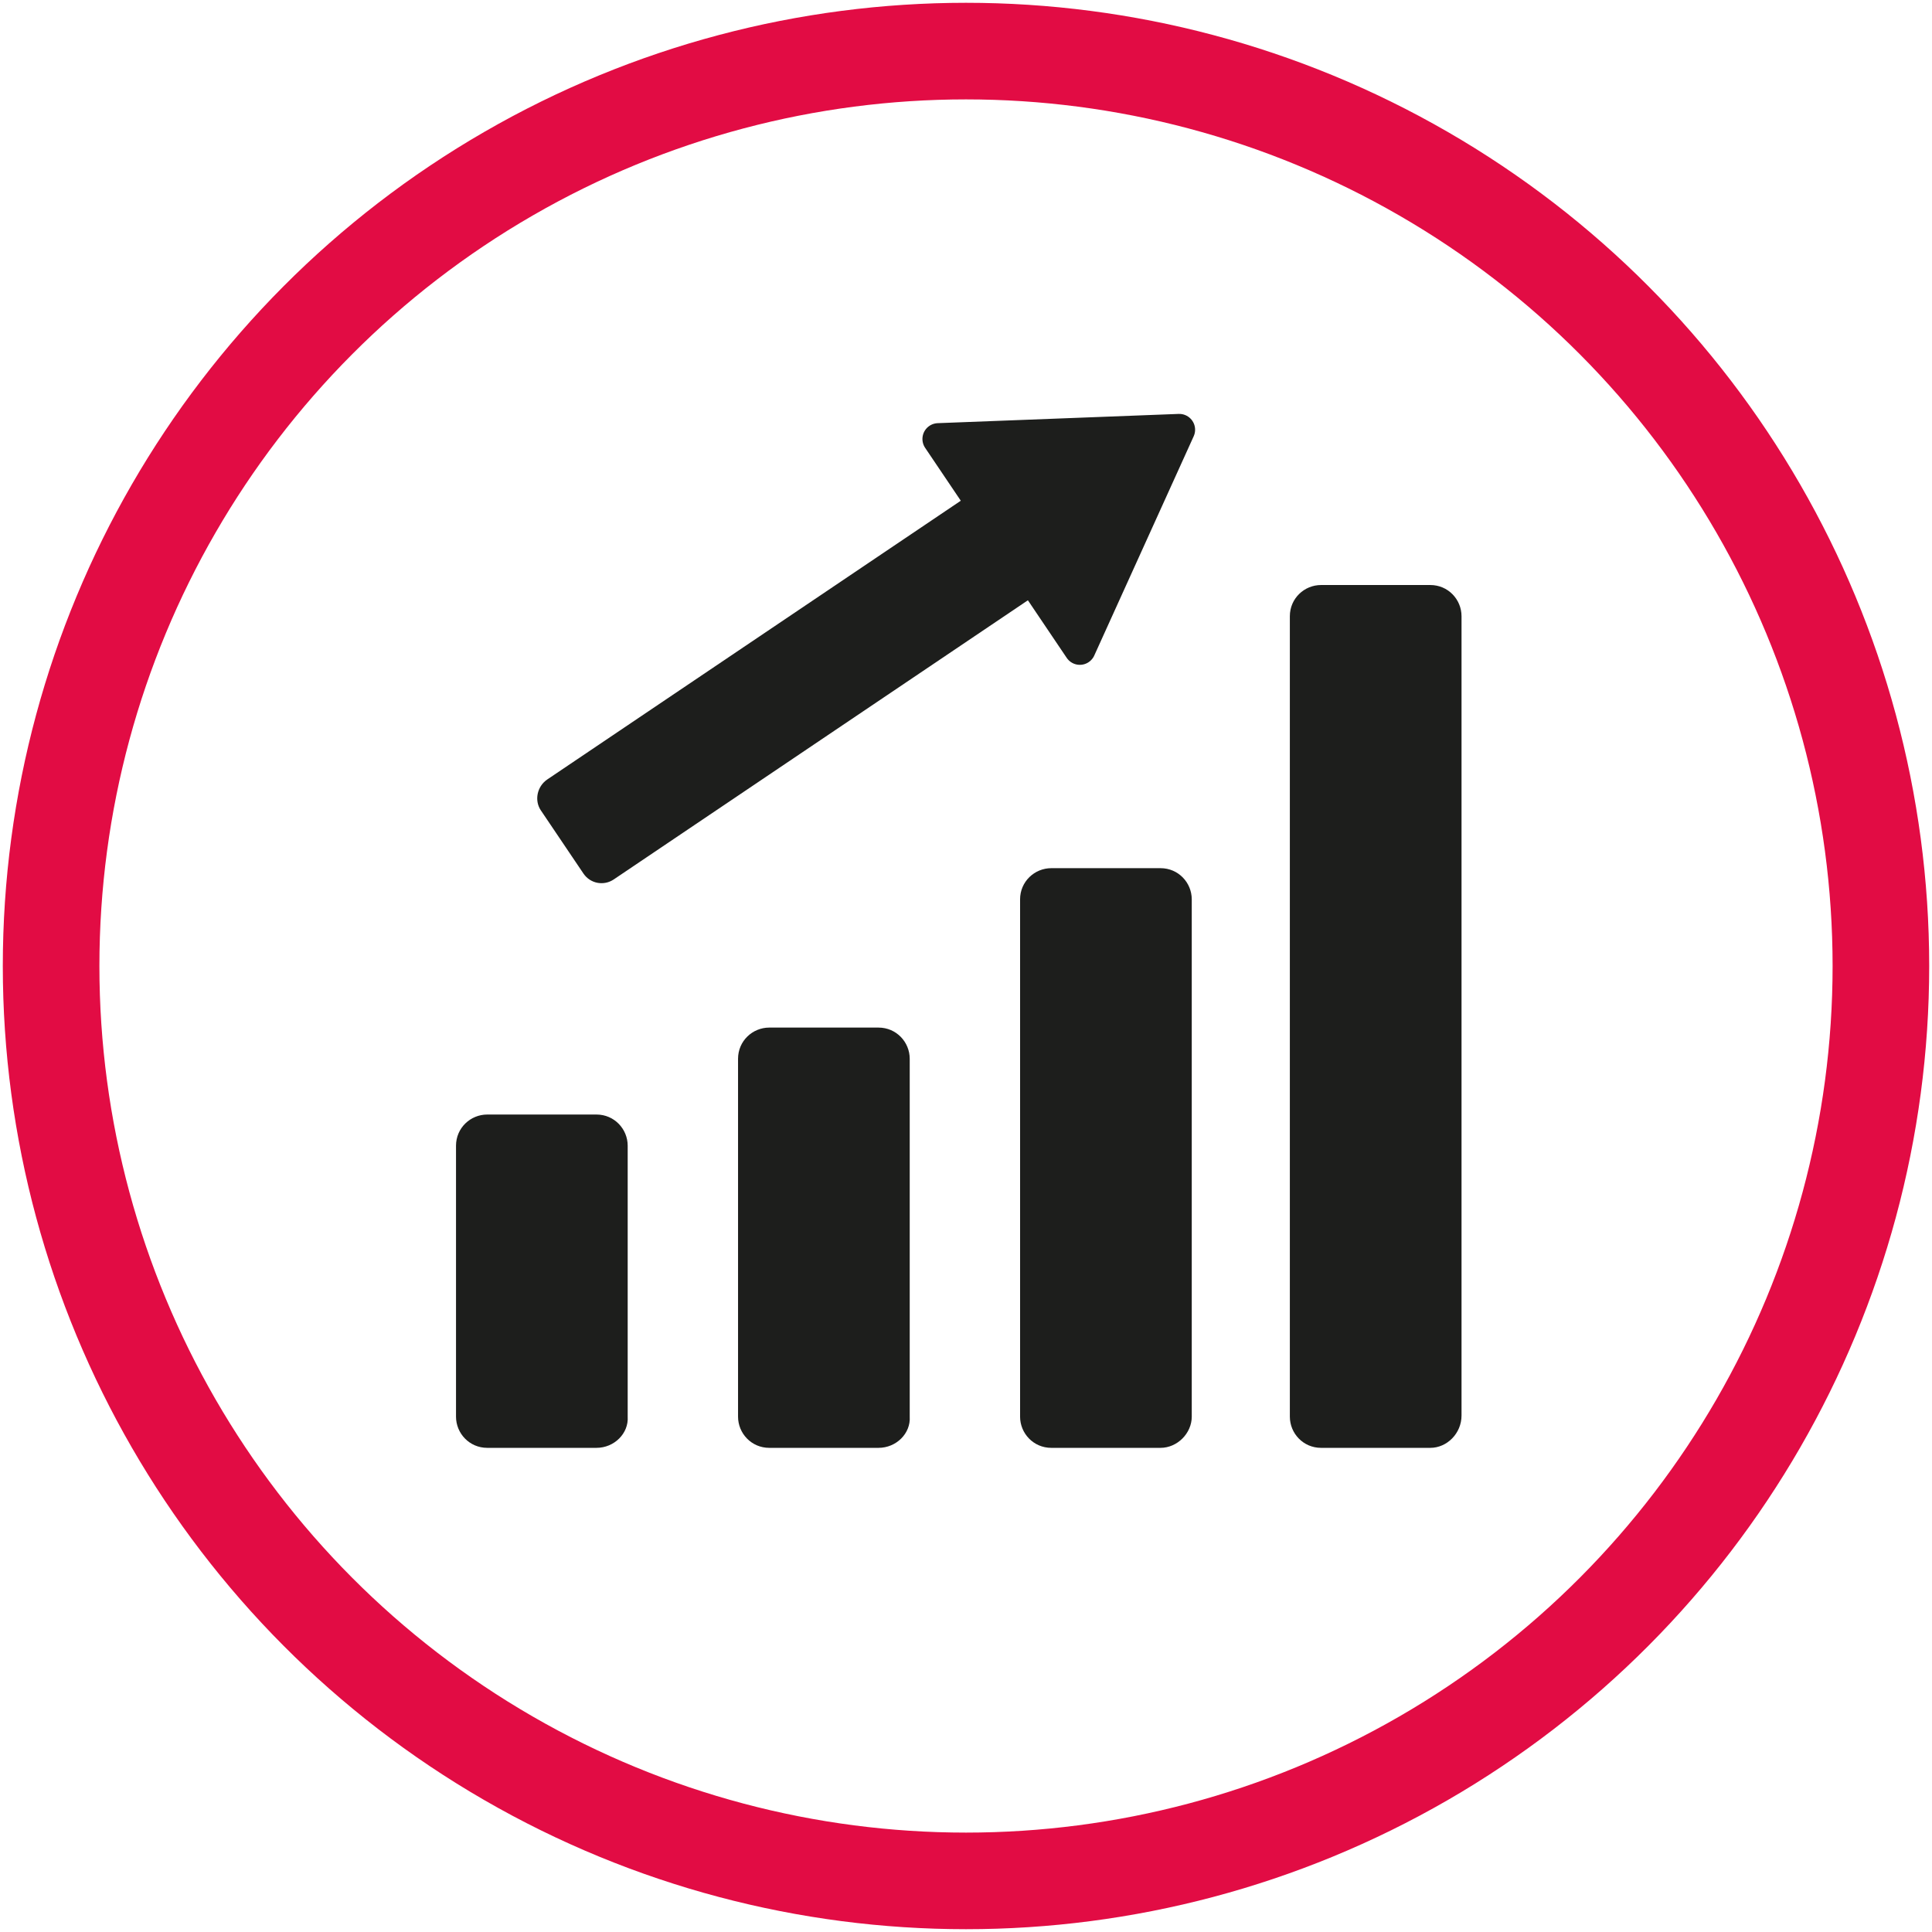
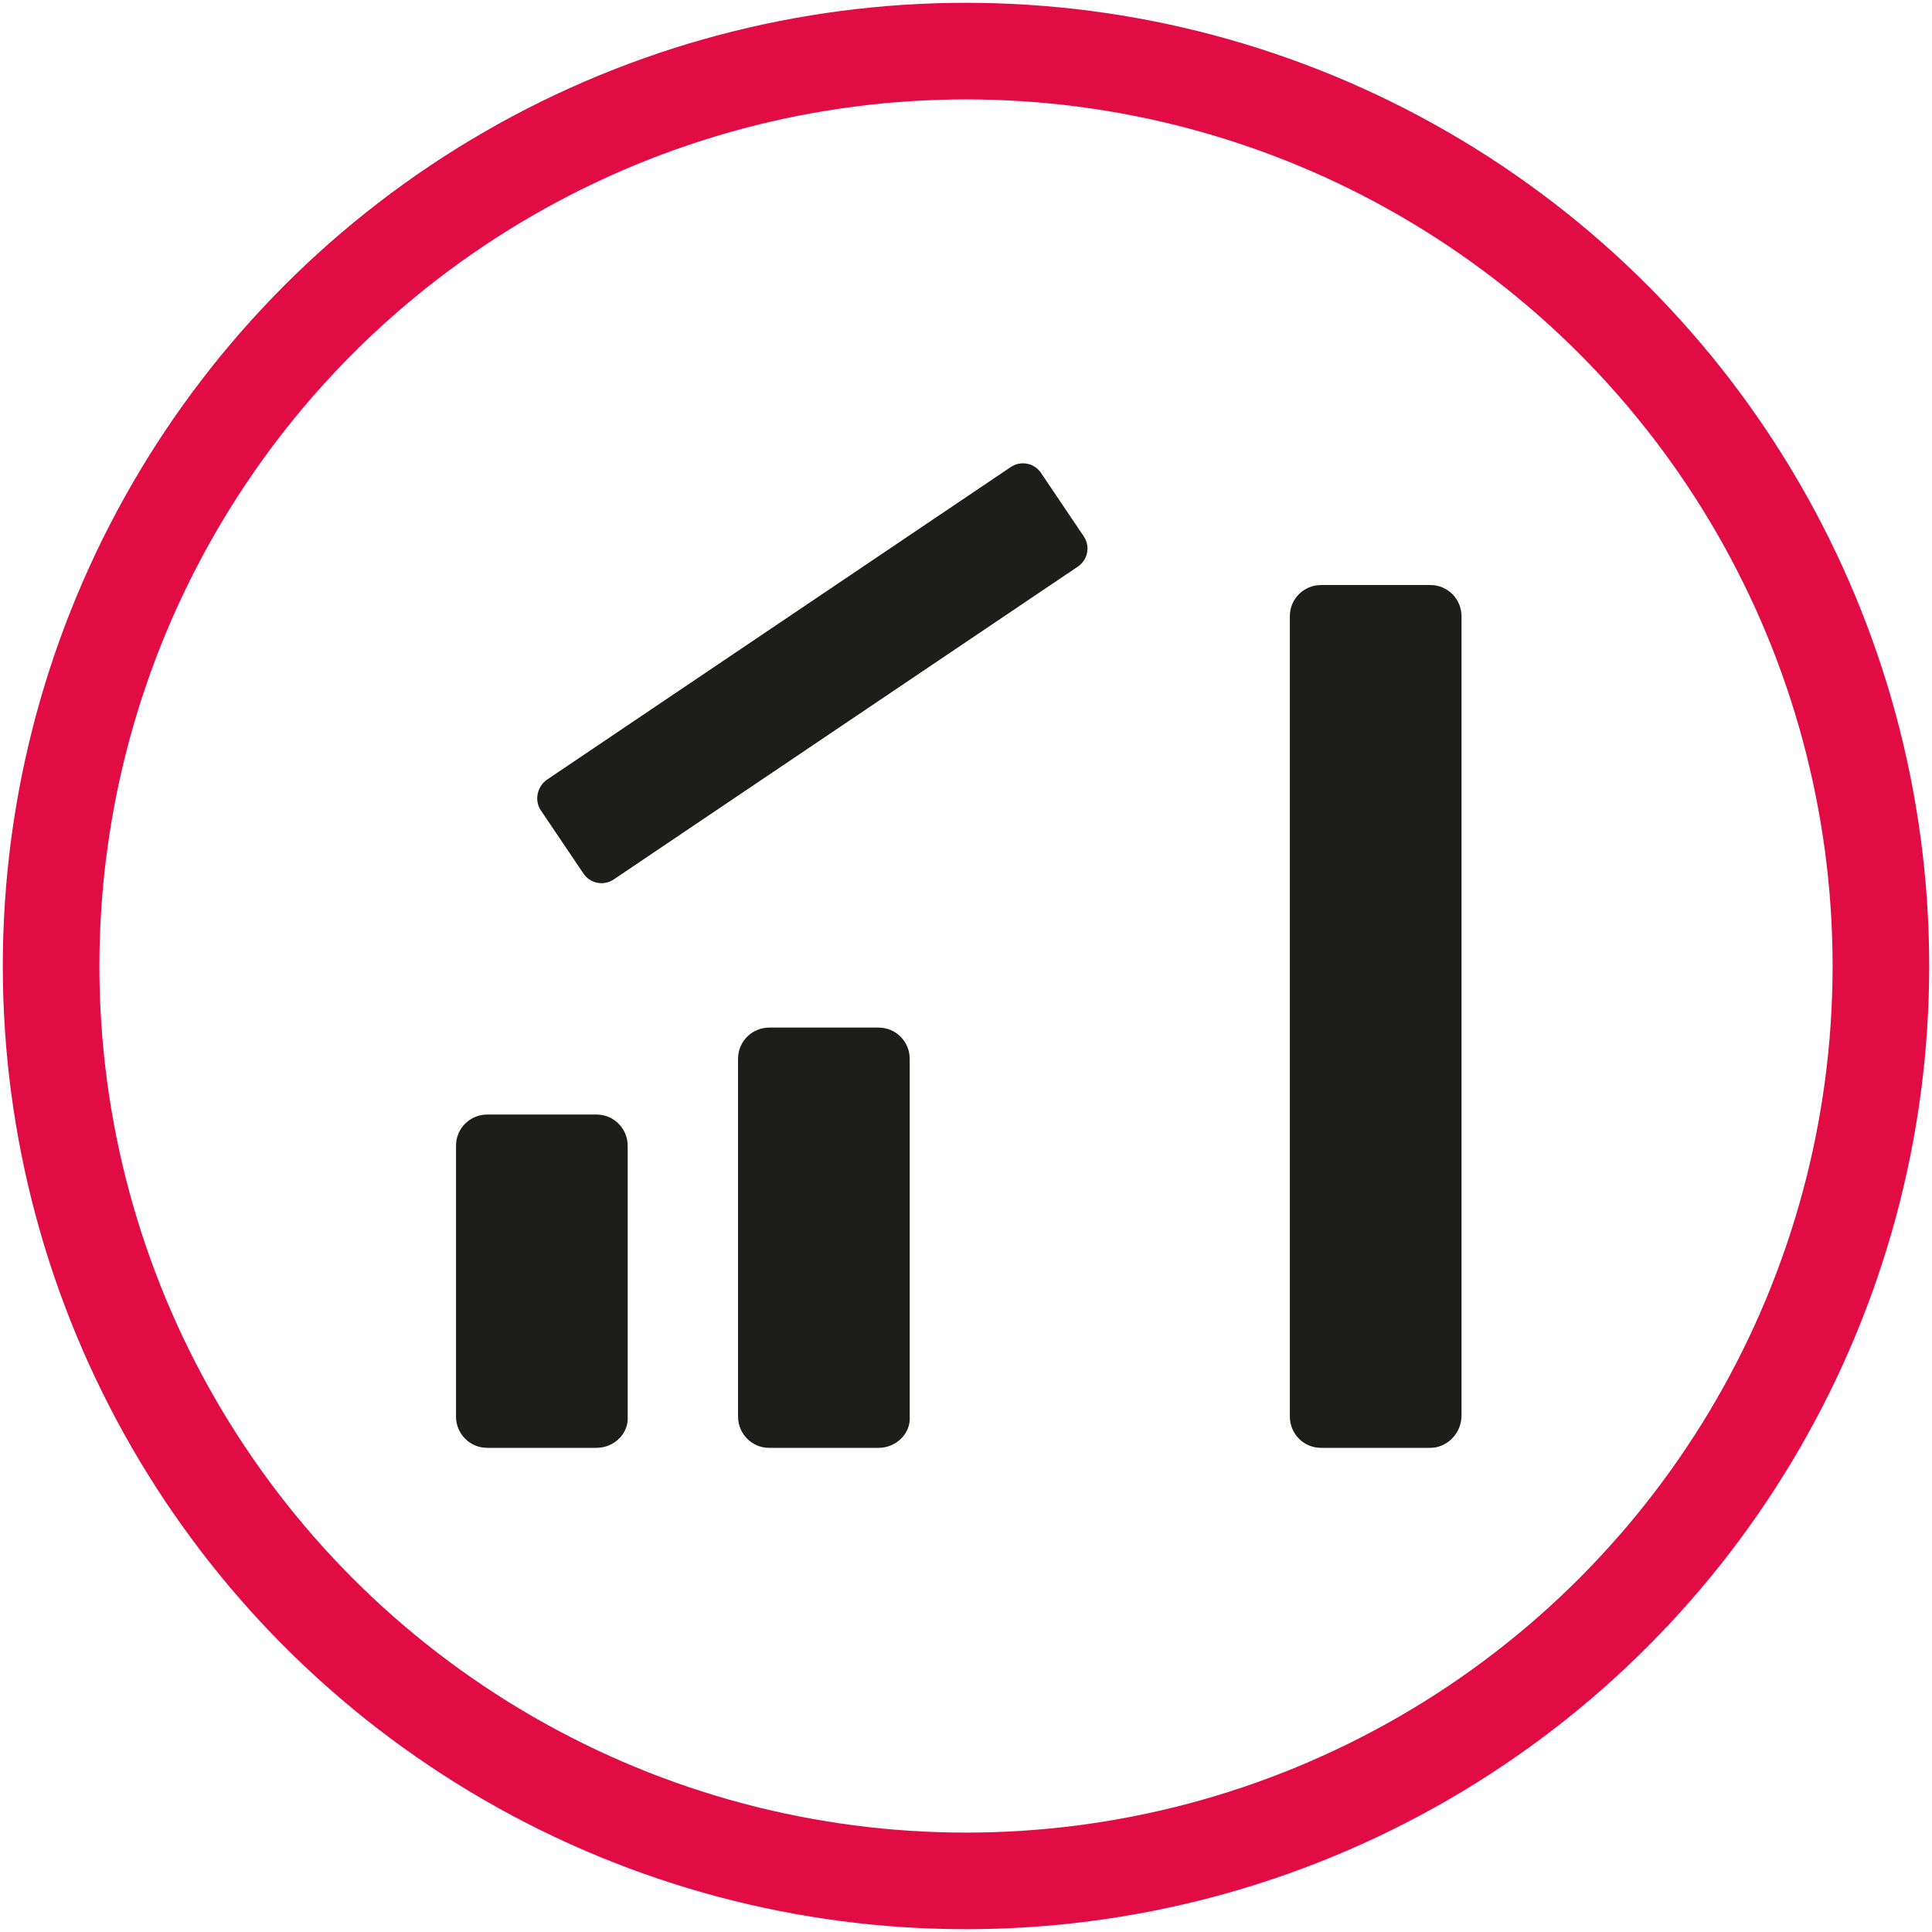
<svg xmlns="http://www.w3.org/2000/svg" id="a" data-name="Layer 1" width="600" height="600" viewBox="0 0 600 600">
  <circle cx="300" cy="300" r="284.13" fill="none" stroke="#e20c44" stroke-miterlimit="10" stroke-width="30" />
  <path d="m282.522,439.949v-111.13c0-5.193-4.154-9.694-9.694-9.694h-33.928c-5.193,0-9.694,4.154-9.694,9.694v111.13c0,5.193,4.154,9.694,9.694,9.694h33.928c5.539,0,10.04-4.501,9.694-9.694Z" fill="#1d1e1c" stroke-width="0" />
  <path d="m194.934,439.949v-84.127c0-5.193-4.154-9.694-9.694-9.694h-33.928c-5.193,0-9.694,4.154-9.694,9.694v84.127c0,5.193,4.154,9.694,9.694,9.694h33.928c5.539,0,10.04-4.501,9.694-9.694Z" fill="#1d1e1c" stroke-width="0" />
-   <path d="m370.111,439.949v-160.637c0-5.193-4.154-9.694-9.694-9.694h-33.928c-5.193,0-9.694,4.154-9.694,9.694v160.637c0,5.193,4.154,9.694,9.694,9.694h33.928c5.193,0,9.694-4.501,9.694-9.694Z" fill="#1d1e1c" stroke-width="0" />
  <path d="m453.891,439.602v-248.225c0-5.193-4.154-9.694-9.694-9.694h-33.928c-5.193,0-9.694,4.154-9.694,9.694v248.572c0,5.193,4.154,9.694,9.694,9.694h33.928c5.193,0,9.694-4.501,9.694-10.04h0Z" fill="#1d1e1c" stroke-width="0" />
  <path d="m167.93,251.616l13.259,19.664c2.181,3.22,6.405,3.877,9.417,1.835l144.123-97.144c3.22-2.181,3.877-6.405,1.835-9.417l-13.259-19.664c-2.181-3.22-6.405-3.877-9.417-1.835l-143.915,97.005c-3.22,2.181-4.051,6.543-2.043,9.555Z" fill="#1d1e1c" stroke-width="0" />
-   <polygon points="366.233 133.458 335.352 201.555 291.385 136.331 366.233 133.458" fill="#1d1e1c" stroke="#1d1e1c" stroke-linecap="round" stroke-linejoin="round" stroke-width="9.832" />
</svg>